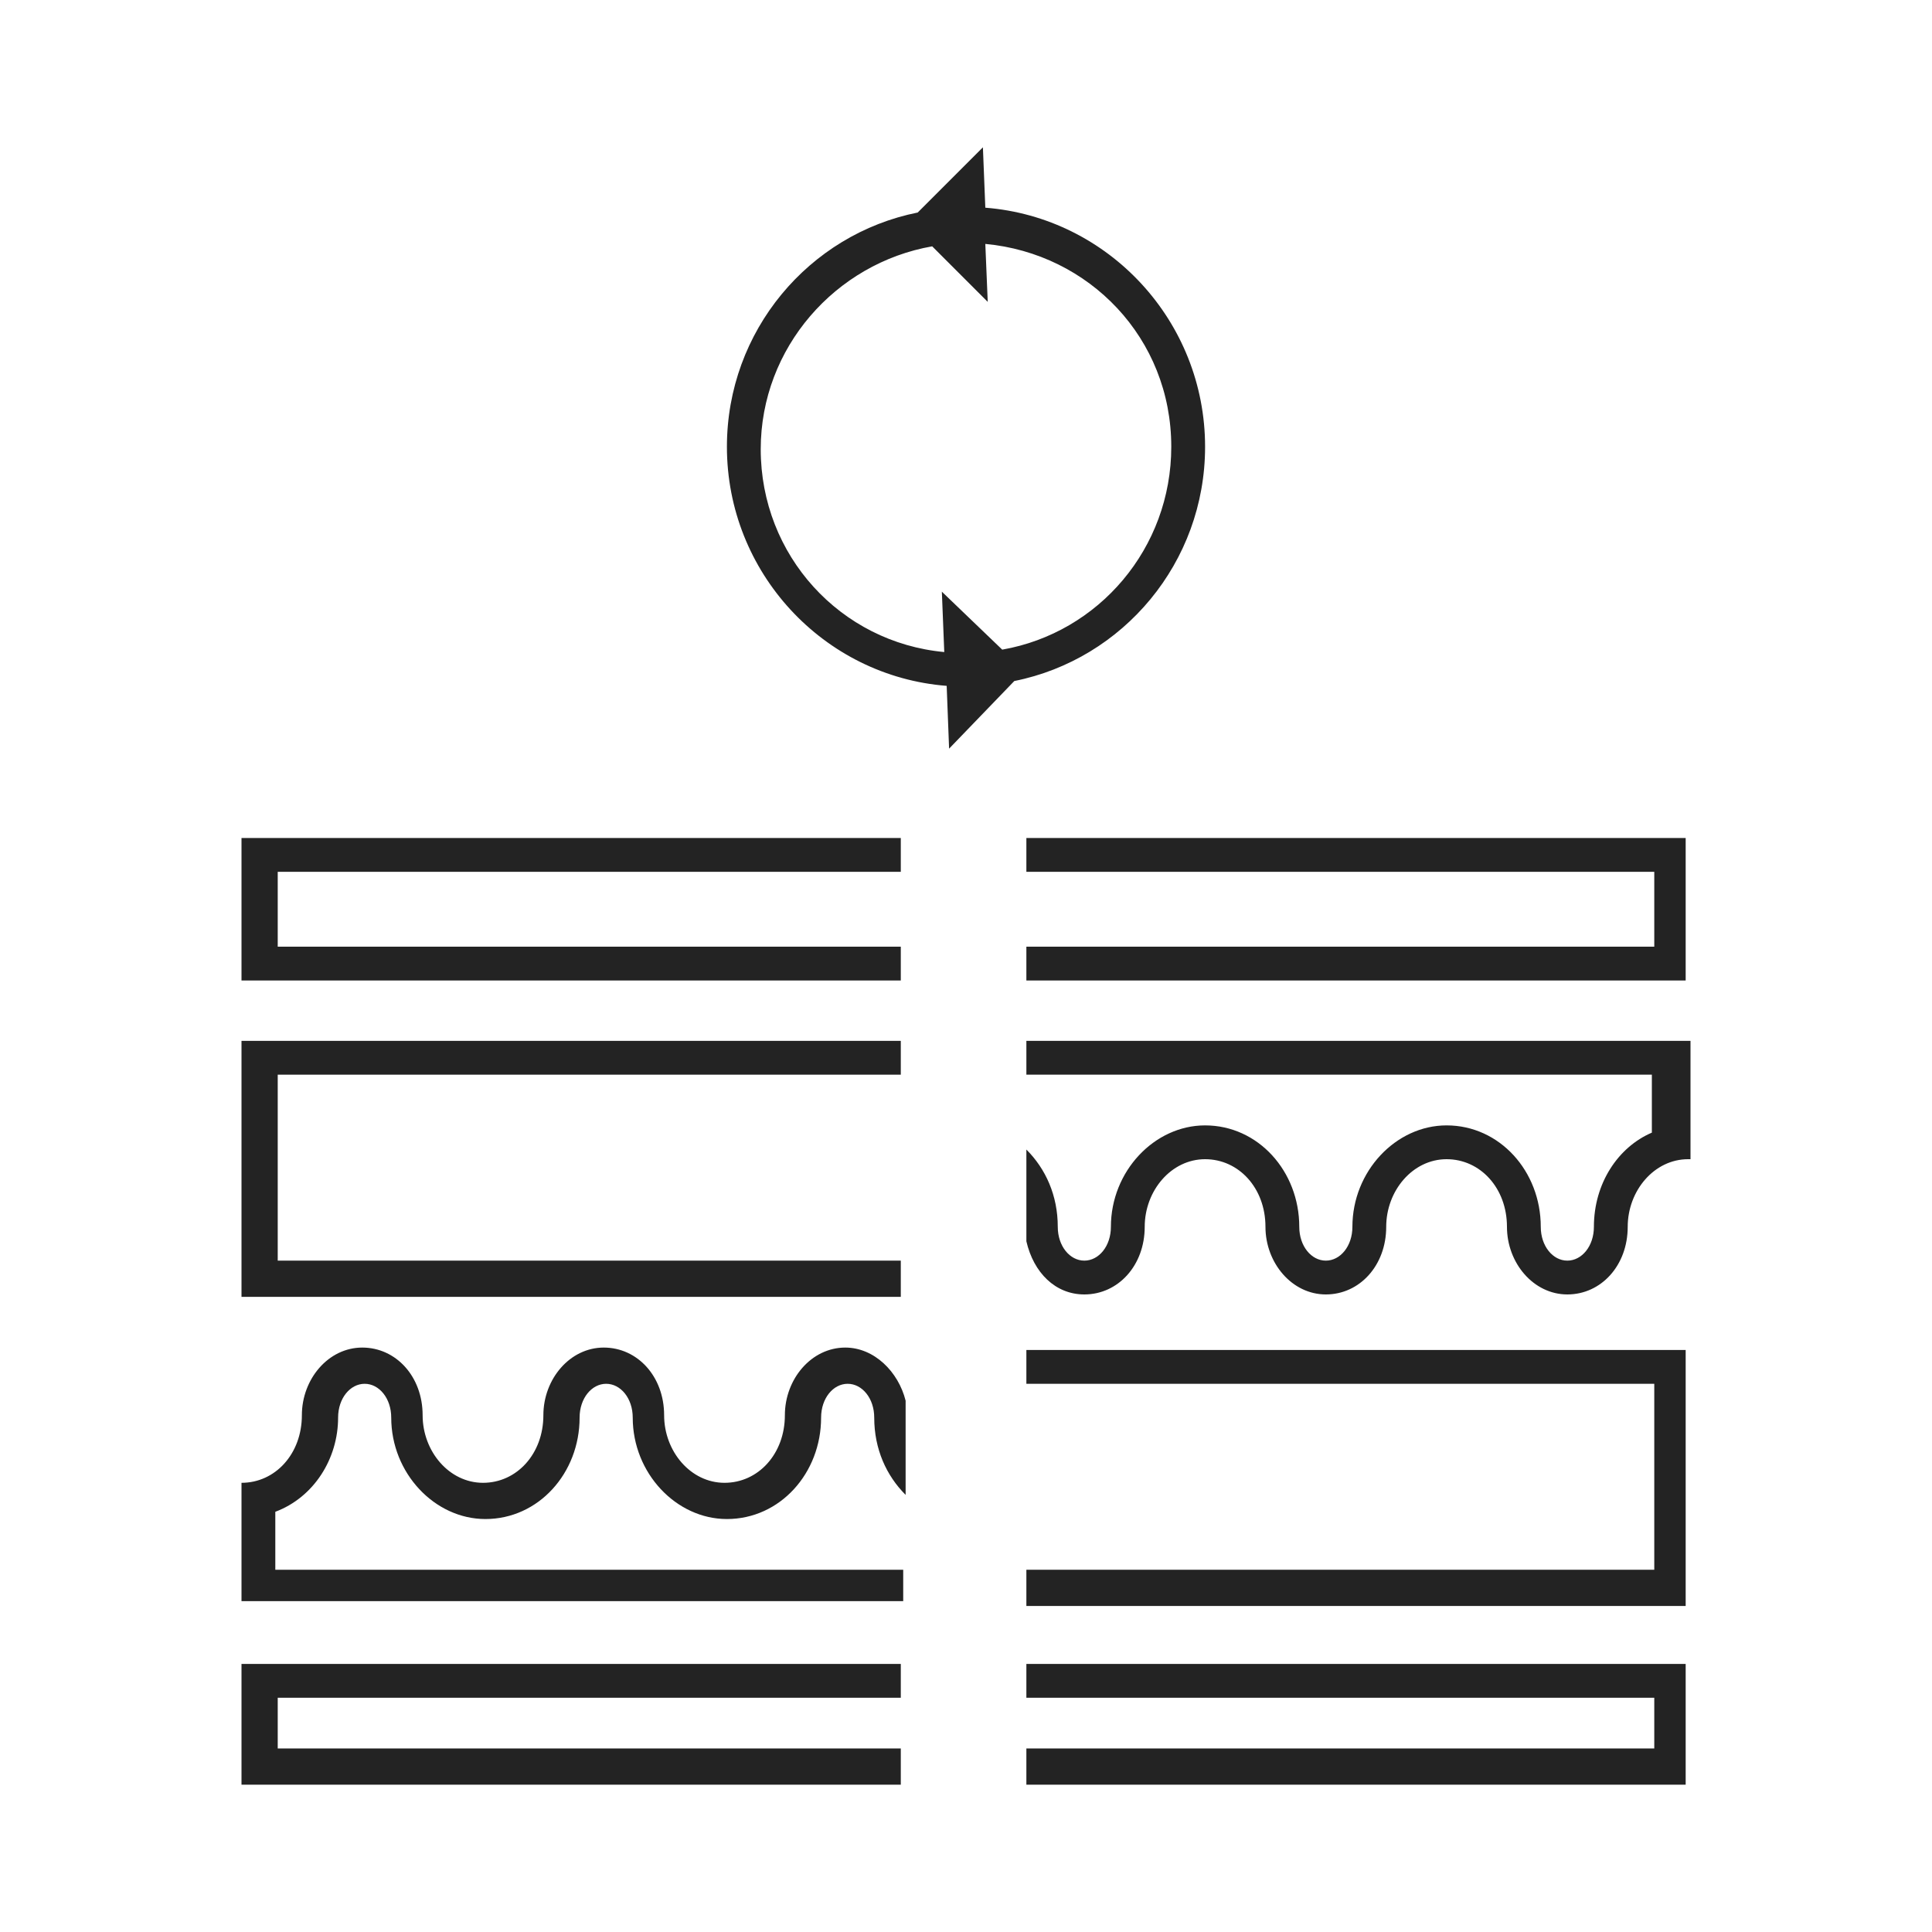
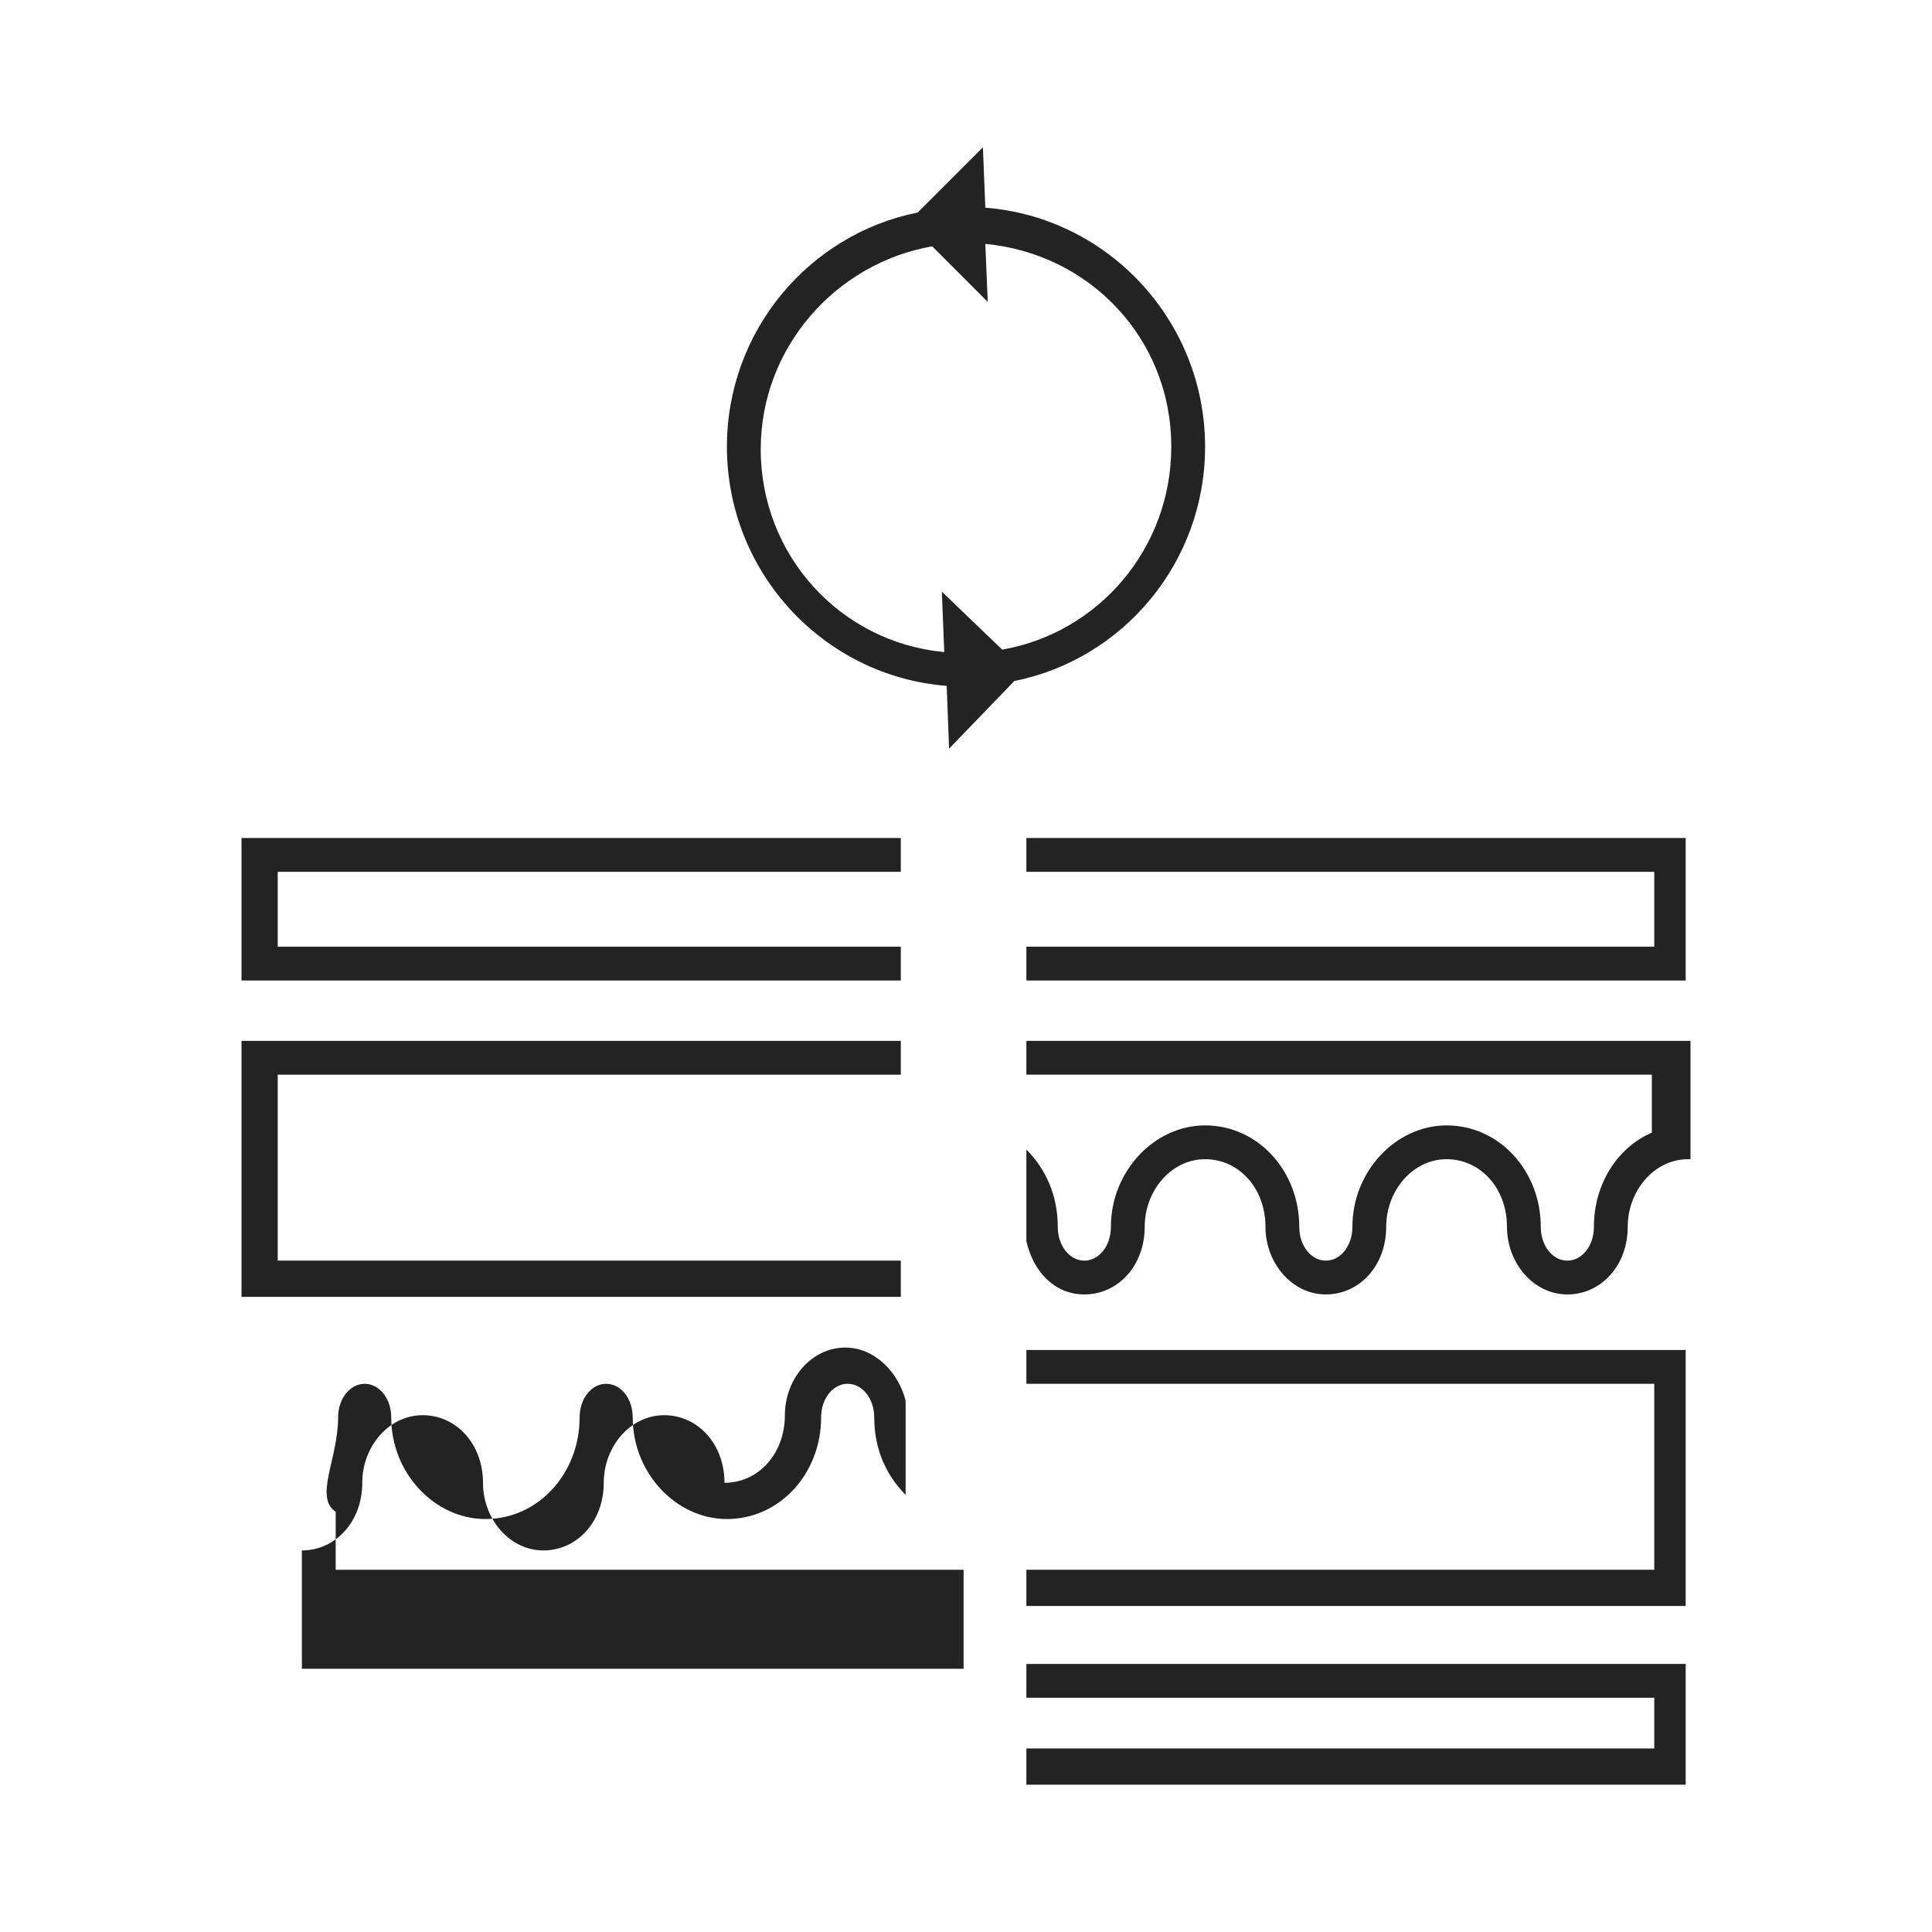
<svg xmlns="http://www.w3.org/2000/svg" version="1.1" id="Livello_1" x="0px" y="0px" viewBox="0 0 80 80" style="enable-background:new 0 0 80 80;" xml:space="preserve">
  <style type="text/css">
	.st0{fill:#232323;}
</style>
  <g>
    <polygon class="st0" points="37.3,39.2 11.5,39.2 11.5,36.1 37.3,36.1 37.3,34.7 10,34.7 10,40.6 37.3,40.6  " />
    <polygon class="st0" points="42.5,70.3 68.5,70.3 68.5,72.4 42.5,72.4 42.5,73.9 69.8,73.9 69.8,68.9 42.5,68.9  " />
-     <polygon class="st0" points="10,73.9 37.3,73.9 37.3,72.4 11.5,72.4 11.5,70.3 37.3,70.3 37.3,68.9 10,68.9  " />
    <polygon class="st0" points="42.5,39.2 42.5,40.6 69.8,40.6 69.8,34.7 42.5,34.7 42.5,36.1 68.5,36.1 68.5,39.2  " />
    <path class="st0" d="M42.5,43.1v1.4h25.9v2.4C67,47.5,66,49,66,50.8c0,0.8-0.5,1.4-1.1,1.4c-0.6,0-1.1-0.6-1.1-1.4   c0-2.3-1.7-4.2-3.9-4.2c-2.1,0-3.9,1.9-3.9,4.2c0,0.8-0.5,1.4-1.1,1.4c-0.6,0-1.1-0.6-1.1-1.4c0-2.3-1.7-4.2-3.9-4.2   c-2.1,0-3.9,1.9-3.9,4.2c0,0.8-0.5,1.4-1.1,1.4c-0.6,0-1.1-0.6-1.1-1.4c0-1.3-0.5-2.4-1.3-3.2v3.8c0.3,1.3,1.2,2.2,2.4,2.2   c1.4,0,2.5-1.2,2.5-2.8c0-1.5,1.1-2.8,2.5-2.8c1.4,0,2.5,1.2,2.5,2.8c0,1.5,1.1,2.8,2.5,2.8c1.4,0,2.5-1.2,2.5-2.8   c0-1.5,1.1-2.8,2.5-2.8c1.4,0,2.5,1.2,2.5,2.8c0,1.5,1.1,2.8,2.5,2.8c1.4,0,2.5-1.2,2.5-2.8c0-1.5,1.1-2.8,2.5-2.8H70v-4.9H42.5z" />
-     <path class="st0" d="M35,55.8c-1.4,0-2.5,1.3-2.5,2.8c0,1.6-1.1,2.8-2.5,2.8c-1.4,0-2.5-1.3-2.5-2.8c0-1.6-1.1-2.8-2.5-2.8   c-1.4,0-2.5,1.3-2.5,2.8c0,1.6-1.1,2.8-2.5,2.8c-1.4,0-2.5-1.3-2.5-2.8c0-1.6-1.1-2.8-2.5-2.8c-1.4,0-2.5,1.3-2.5,2.8   c0,1.6-1.1,2.8-2.5,2.8v4.9h27.4V65h-26v-2.4C13,62,14,60.4,14,58.7c0-0.8,0.5-1.4,1.1-1.4c0.6,0,1.1,0.6,1.1,1.4   c0,2.3,1.8,4.2,3.9,4.2c2.2,0,3.9-1.9,3.9-4.2c0-0.8,0.5-1.4,1.1-1.4c0.6,0,1.1,0.6,1.1,1.4c0,2.3,1.8,4.2,3.9,4.2   c2.2,0,3.9-1.9,3.9-4.2c0-0.8,0.5-1.4,1.1-1.4c0.6,0,1.1,0.6,1.1,1.4c0,1.3,0.5,2.4,1.3,3.2V58C37.2,56.8,36.2,55.8,35,55.8z" />
+     <path class="st0" d="M35,55.8c-1.4,0-2.5,1.3-2.5,2.8c0,1.6-1.1,2.8-2.5,2.8c0-1.6-1.1-2.8-2.5-2.8   c-1.4,0-2.5,1.3-2.5,2.8c0,1.6-1.1,2.8-2.5,2.8c-1.4,0-2.5-1.3-2.5-2.8c0-1.6-1.1-2.8-2.5-2.8c-1.4,0-2.5,1.3-2.5,2.8   c0,1.6-1.1,2.8-2.5,2.8v4.9h27.4V65h-26v-2.4C13,62,14,60.4,14,58.7c0-0.8,0.5-1.4,1.1-1.4c0.6,0,1.1,0.6,1.1,1.4   c0,2.3,1.8,4.2,3.9,4.2c2.2,0,3.9-1.9,3.9-4.2c0-0.8,0.5-1.4,1.1-1.4c0.6,0,1.1,0.6,1.1,1.4c0,2.3,1.8,4.2,3.9,4.2   c2.2,0,3.9-1.9,3.9-4.2c0-0.8,0.5-1.4,1.1-1.4c0.6,0,1.1,0.6,1.1,1.4c0,1.3,0.5,2.4,1.3,3.2V58C37.2,56.8,36.2,55.8,35,55.8z" />
    <polygon class="st0" points="37.3,52.2 11.5,52.2 11.5,44.5 37.3,44.5 37.3,43.1 10,43.1 10,53.7 37.3,53.7  " />
    <polygon class="st0" points="42.5,57.3 68.5,57.3 68.5,65 42.5,65 42.5,66.5 69.8,66.5 69.8,55.9 42.5,55.9  " />
    <path class="st0" d="M42,28.2c4.5-0.9,7.9-4.9,7.9-9.7c0-5.2-4-9.5-9.1-9.9l-0.1-2.5L38,8.8c-4.5,0.9-7.9,4.9-7.9,9.7   c0,5.2,4,9.5,9.1,9.9l0.1,2.6L42,28.2z M31.5,18.6c0-4.2,3.1-7.7,7.1-8.4l2.3,2.3l-0.1-2.4c4.3,0.4,7.7,3.9,7.7,8.4   c0,4.2-3,7.7-7,8.4L39,24.5l0.1,2.5C34.8,26.6,31.5,23,31.5,18.6z" />
  </g>
</svg>